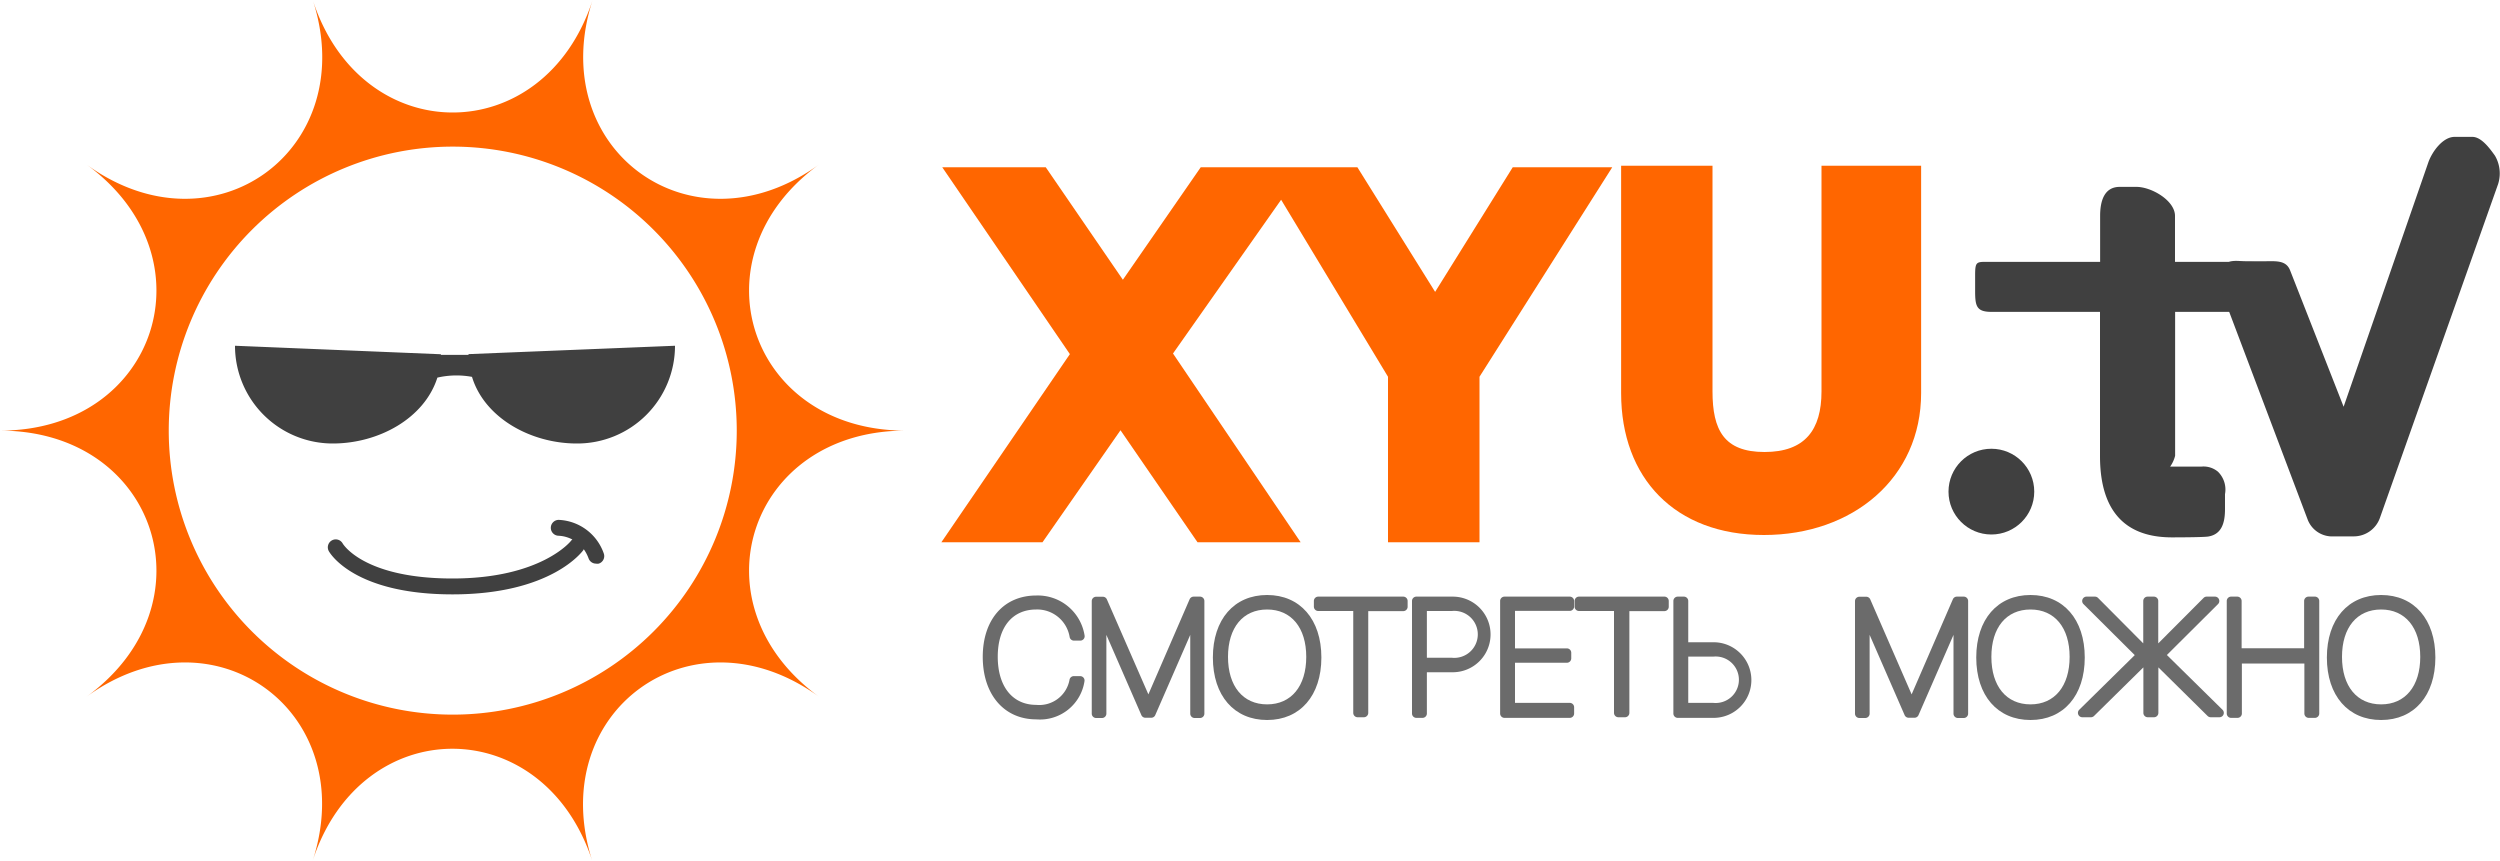
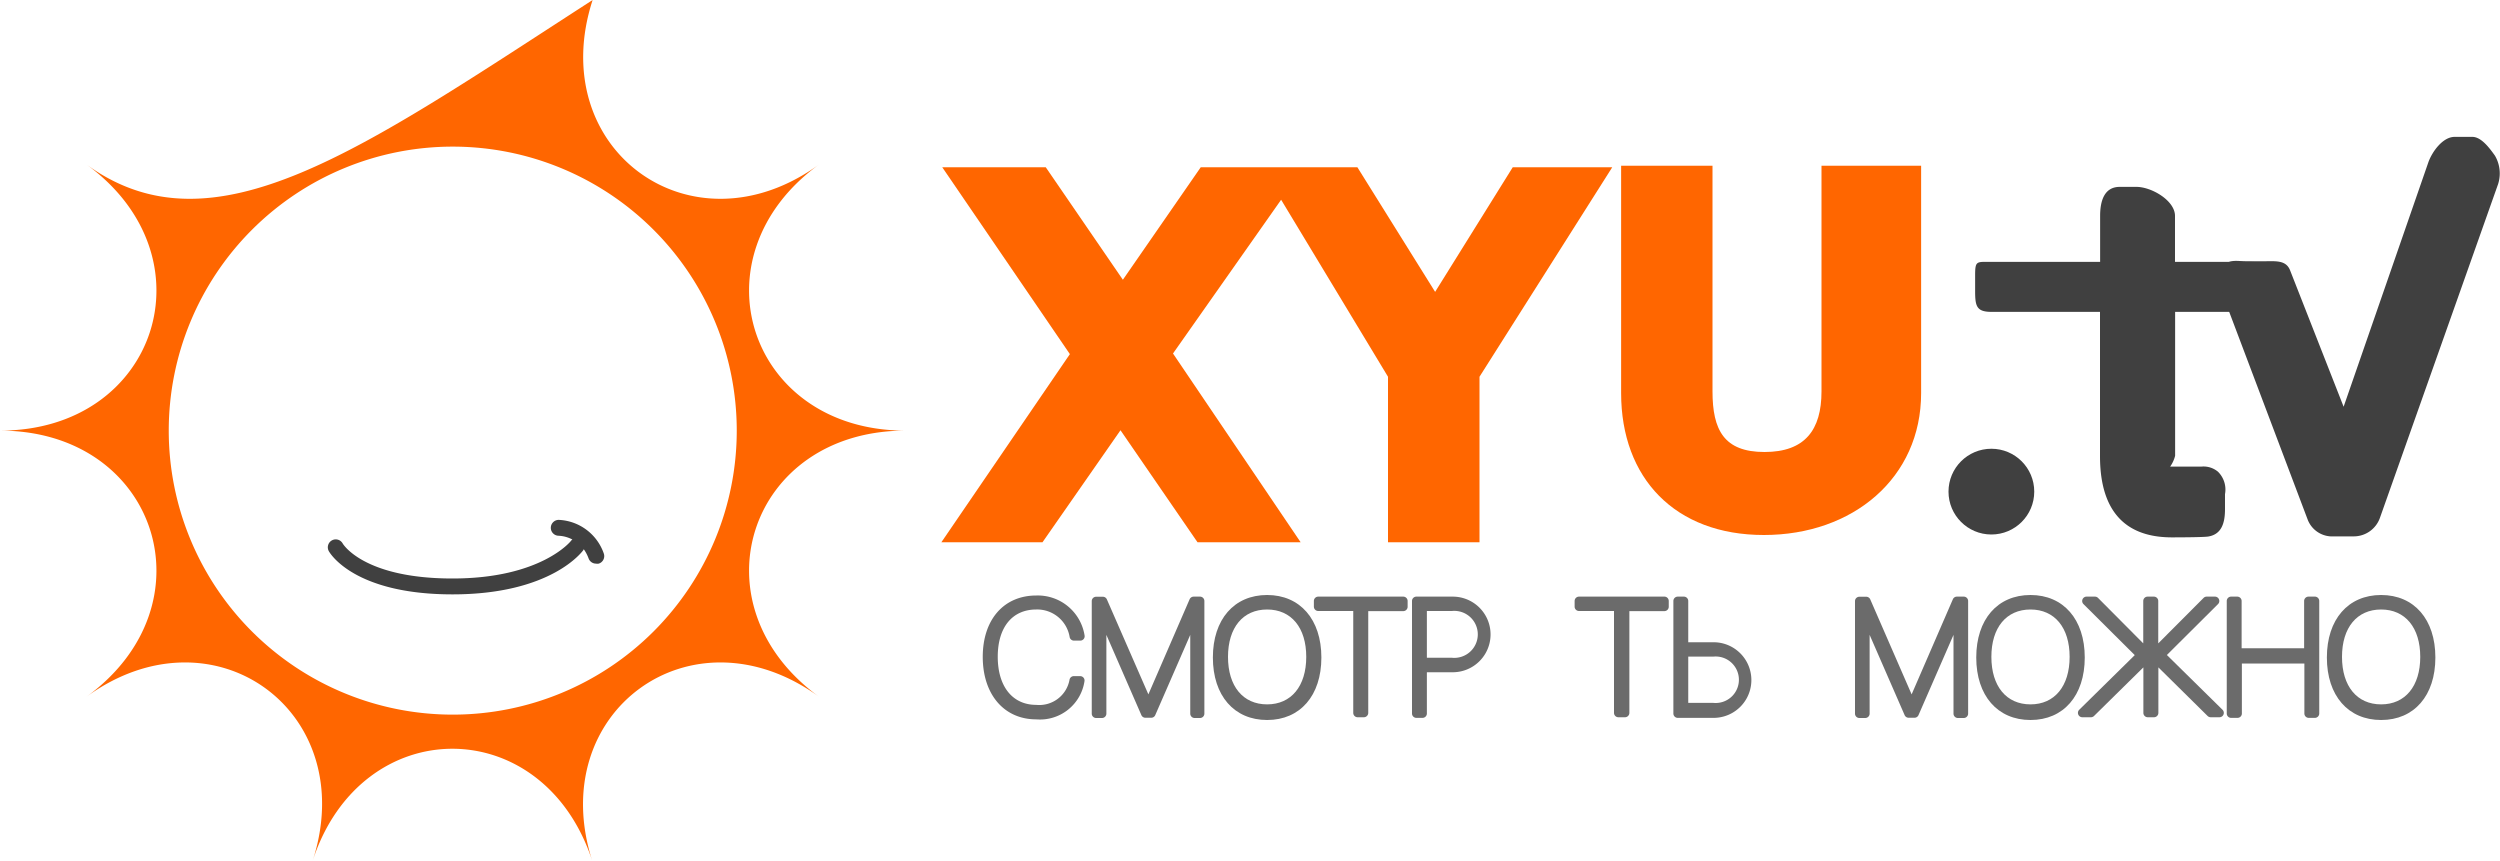
<svg xmlns="http://www.w3.org/2000/svg" id="Layer_1" data-name="Layer 1" viewBox="0 0 200 68.89">
  <defs>
    <style>.cls-1{fill:#f60;}.cls-2{fill:#404040;}.cls-3{fill:#6b6b6b;}</style>
  </defs>
  <title>xyu-tv_logo_text</title>
-   <path class="cls-1" d="M74.44,39.5c-12.57,0-17.09-13.9-6.92-21.29C57.35,25.6,45.53,17,49.41,5.05c-3.89,12-18.5,12-22.39,0C30.91,17,19.09,25.6,8.92,18.21,19.09,25.6,14.57,39.5,2,39.5c12.57,0,17.09,13.9,6.92,21.29C19.09,53.4,30.91,62,27,73.95c3.88-12,18.5-12,22.39,0C45.53,62,57.35,53.4,67.52,60.79,57.35,53.4,61.87,39.5,74.44,39.5ZM38.22,62.22A22.72,22.72,0,1,1,60.94,39.5,22.72,22.72,0,0,1,38.22,62.22Z" transform="translate(-2 -5.05)" />
-   <path class="cls-2" d="M39.48,33.38s0,0,0,.06H37.27s0,0,0-.05L20.8,32.71a7.82,7.82,0,0,0,7.82,7.82c3.66,0,7.33-2,8.37-5.27a6.79,6.79,0,0,1,2.77-.06c1,3.28,4.7,5.33,8.38,5.33A7.82,7.82,0,0,0,56,32.71Z" transform="translate(-2 -5.05)" />
+   <path class="cls-1" d="M74.44,39.5c-12.57,0-17.09-13.9-6.92-21.29C57.35,25.6,45.53,17,49.41,5.05C30.91,17,19.09,25.6,8.92,18.21,19.09,25.6,14.57,39.5,2,39.5c12.57,0,17.09,13.9,6.92,21.29C19.09,53.4,30.91,62,27,73.95c3.88-12,18.5-12,22.39,0C45.53,62,57.35,53.4,67.52,60.79,57.35,53.4,61.87,39.5,74.44,39.5ZM38.22,62.22A22.72,22.72,0,1,1,60.94,39.5,22.72,22.72,0,0,1,38.22,62.22Z" transform="translate(-2 -5.05)" />
  <path d="M47.75,47.72" transform="translate(-2 -5.05)" />
  <path class="cls-2" d="M50.31,49.35a4,4,0,0,0-3.61-2.71,0.63,0.63,0,0,0,0,1.27,2.65,2.65,0,0,1,1.09.3,0.64,0.64,0,0,0-.12.12s-2.37,3-9.47,3-8.76-2.75-8.79-2.81a0.63,0.63,0,0,0-1.1.63c0.08,0.14,2,3.45,9.89,3.45s10.38-3.42,10.49-3.57l0-.06a3.17,3.17,0,0,1,.4.76,0.63,0.63,0,0,0,.59.41,0.62,0.62,0,0,0,.22,0A0.63,0.63,0,0,0,50.31,49.35Z" transform="translate(-2 -5.05)" />
  <polygon class="cls-1" points="114.81 23.35 108.59 13.38 104.21 13.38 100.63 13.38 96.06 13.38 89.83 22.38 83.66 13.38 75.38 13.38 85.59 28.33 75.31 43.38 83.4 43.38 89.64 34.42 95.8 43.38 104.05 43.38 93.84 28.28 102.49 15.98 111.04 30.14 111.04 43.38 118.36 43.38 118.36 30.14 128.98 13.38 121.02 13.38 114.81 23.35" />
  <path class="cls-1" d="M147.72,18.31V36.36c0,3.08-1.32,4.85-4.56,4.85S139,39.45,139,36.36V18.31h-7.31V36.5c0,6.79,4.3,11.35,11.42,11.35s12.58-4.56,12.58-11.35V18.31h-8Z" transform="translate(-2 -5.05)" />
  <path class="cls-2" d="M179.44,42.79a1.79,1.79,0,0,0-1.34-.41c-0.28,0-2.48,0-2.58,0s0.16,0,.09,0a2.54,2.54,0,0,0,.4-0.87V30h5.23c1.22,0,2.77-.48,2.77-1.7V27.12c0-1.22-1.55-1.12-2.77-1.12H176V22.32c0-1.22-1.87-2.32-3.09-2.32h-1.33c-1.22,0-1.57,1.09-1.57,2.32V26h-8.69c-1.22,0-1.31-.11-1.31,1.12V28.3c0,1.22.09,1.7,1.31,1.7H170V41.54c0,5.37,3,6.5,5.76,6.5,0.06,0,2.53,0,2.91-.07,1.07-.18,1.33-1.1,1.33-2.19v-1.2A2,2,0,0,0,179.44,42.79Z" transform="translate(-2 -5.05)" />
  <path class="cls-2" d="M201.6,17.51c-0.42-.59-1.09-1.51-1.81-1.51h-1.42c-0.94,0-1.78,1.16-2.09,2l-6.79,19.59-4.27-10.88c-0.32-.87-1.15-0.76-2.08-0.76h-1.44c-0.73,0-1.41-.19-1.82.41a1.7,1.7,0,0,0-.25,1.77l7,18.53a2.1,2.1,0,0,0,2.08,1.3h1.59a2.22,2.22,0,0,0,2.09-1.47l9.46-26.72A2.82,2.82,0,0,0,201.6,17.51Z" transform="translate(-2 -5.05)" />
  <circle class="cls-2" cx="159.31" cy="39.33" r="3.43" />
  <path class="cls-3" d="M84.9,53.81A2.63,2.63,0,0,1,87.57,56a0.35,0.35,0,0,0,.35.3h0.5a0.35,0.35,0,0,0,.35-0.39,3.79,3.79,0,0,0-3.86-3.22c-2.61,0-4.29,1.93-4.29,4.91s1.68,5,4.29,5a3.6,3.6,0,0,0,3.85-3.06,0.35,0.35,0,0,0-.35-0.4h-0.5a0.35,0.35,0,0,0-.35.3,2.46,2.46,0,0,1-2.66,2c-1.9,0-3.08-1.47-3.08-3.85S83,53.81,84.9,53.81Z" transform="translate(-2 -5.05)" />
  <path class="cls-3" d="M98,52.78H97.49a0.36,0.36,0,0,0-.32.21l-3.3,7.61L90.55,53a0.35,0.35,0,0,0-.32-0.21H89.69a0.35,0.35,0,0,0-.35.35v9a0.35,0.35,0,0,0,.35.35h0.47a0.35,0.35,0,0,0,.35-0.35v-6.3l2.8,6.42a0.35,0.35,0,0,0,.32.21H94.1a0.35,0.35,0,0,0,.32-0.21l2.8-6.42v6.3a0.35,0.35,0,0,0,.35.35H98a0.35,0.35,0,0,0,.35-0.35v-9A0.35,0.35,0,0,0,98,52.78Z" transform="translate(-2 -5.05)" />
  <path class="cls-3" d="M103.37,52.65c-2.64,0-4.34,1.95-4.34,5s1.7,5,4.34,5,4.34-1.95,4.34-5S106,52.65,103.37,52.65Zm0,8.75c-1.93,0-3.13-1.45-3.13-3.8s1.2-3.79,3.13-3.79,3.13,1.45,3.13,3.79S105.3,61.4,103.37,61.4Z" transform="translate(-2 -5.05)" />
  <path class="cls-3" d="M114.26,52.78h-6.8a0.35,0.35,0,0,0-.35.35v0.45a0.35,0.35,0,0,0,.35.35h2.8v8.15a0.35,0.35,0,0,0,.35.35h0.5a0.35,0.35,0,0,0,.35-0.35V53.94h2.8a0.35,0.35,0,0,0,.35-0.35V53.13A0.35,0.35,0,0,0,114.26,52.78Z" transform="translate(-2 -5.05)" />
  <path class="cls-3" d="M118.22,52.78h-2.91a0.35,0.35,0,0,0-.35.35v9a0.35,0.35,0,0,0,.35.35h0.49a0.35,0.35,0,0,0,.35-0.35V58.83h2.07A3,3,0,1,0,118.22,52.78Zm-2.07,1.15h2a1.88,1.88,0,1,1,0,3.74h-2V53.93Z" transform="translate(-2 -5.05)" />
-   <path class="cls-3" d="M127.58,52.78h-5.22a0.35,0.35,0,0,0-.35.35v9a0.35,0.35,0,0,0,.35.35h5.22a0.35,0.35,0,0,0,.35-0.35V61.63a0.35,0.35,0,0,0-.35-0.35H123.2V58.07h4.15a0.35,0.35,0,0,0,.35-0.35V57.27a0.35,0.35,0,0,0-.35-0.35H123.2v-3h4.38a0.35,0.35,0,0,0,.35-0.35V53.13A0.35,0.35,0,0,0,127.58,52.78Z" transform="translate(-2 -5.05)" />
  <path class="cls-3" d="M135.12,52.78h-6.8a0.35,0.35,0,0,0-.35.35v0.45a0.35,0.35,0,0,0,.35.35h2.8v8.15a0.35,0.35,0,0,0,.35.35H132a0.35,0.35,0,0,0,.35-0.35V53.94h2.8a0.35,0.35,0,0,0,.35-0.35V53.13A0.35,0.35,0,0,0,135.12,52.78Z" transform="translate(-2 -5.05)" />
  <path class="cls-3" d="M139.06,56.43h-2V53.13a0.35,0.35,0,0,0-.35-0.35h-0.49a0.35,0.35,0,0,0-.35.35v9a0.35,0.35,0,0,0,.35.35h2.89A3,3,0,1,0,139.06,56.43Zm-2,1.15h2a1.86,1.86,0,1,1,0,3.7h-2v-3.7Z" transform="translate(-2 -5.05)" />
  <path class="cls-3" d="M159.11,52.78h-0.56a0.35,0.35,0,0,0-.32.21l-3.3,7.61L151.62,53a0.35,0.35,0,0,0-.32-0.21h-0.55a0.35,0.35,0,0,0-.35.35v9a0.35,0.35,0,0,0,.35.35h0.47a0.35,0.35,0,0,0,.35-0.35v-6.3l2.8,6.42a0.35,0.35,0,0,0,.32.21h0.47a0.35,0.35,0,0,0,.32-0.21l2.8-6.42v6.3a0.35,0.35,0,0,0,.35.35h0.47a0.35,0.35,0,0,0,.35-0.35v-9A0.35,0.35,0,0,0,159.11,52.78Z" transform="translate(-2 -5.05)" />
  <path class="cls-3" d="M164.44,52.65c-2.64,0-4.34,1.95-4.34,5s1.7,5,4.34,5,4.34-1.95,4.34-5S167.07,52.65,164.44,52.65Zm0,8.75c-1.93,0-3.13-1.45-3.13-3.8s1.2-3.79,3.13-3.79,3.13,1.45,3.13,3.79S166.37,61.4,164.44,61.4Z" transform="translate(-2 -5.05)" />
  <path class="cls-3" d="M175.35,57.45l4.09-4.07a0.35,0.35,0,0,0-.25-0.6h-0.65a0.35,0.35,0,0,0-.25.1l-3.63,3.64V53.13a0.35,0.35,0,0,0-.35-0.35h-0.5a0.35,0.35,0,0,0-.35.35v3.39l-3.62-3.64a0.35,0.35,0,0,0-.25-0.1h-0.66a0.35,0.35,0,0,0-.25.6l4.1,4.08-4.44,4.37a0.35,0.35,0,0,0,.25.6h0.68a0.35,0.35,0,0,0,.25-0.1l3.95-3.89v3.64a0.35,0.35,0,0,0,.35.35h0.5a0.35,0.35,0,0,0,.35-0.35V58.44l3.94,3.89a0.36,0.36,0,0,0,.25.1h0.69a0.35,0.35,0,0,0,.25-0.6Z" transform="translate(-2 -5.05)" />
  <path class="cls-3" d="M187.17,52.78h-0.49a0.35,0.35,0,0,0-.35.35v3.78h-5V53.13a0.35,0.35,0,0,0-.35-0.35h-0.49a0.35,0.35,0,0,0-.35.35v9a0.35,0.35,0,0,0,.35.35H181a0.35,0.35,0,0,0,.35-0.35v-4h5v4a0.35,0.35,0,0,0,.35.35h0.49a0.35,0.35,0,0,0,.35-0.35v-9A0.35,0.35,0,0,0,187.17,52.78Z" transform="translate(-2 -5.05)" />
  <path class="cls-3" d="M192.49,52.65c-2.64,0-4.34,1.95-4.34,5s1.7,5,4.34,5,4.34-1.95,4.34-5S195.13,52.65,192.49,52.65Zm0,8.75c-1.93,0-3.13-1.45-3.13-3.8s1.2-3.79,3.13-3.79,3.13,1.45,3.13,3.79S194.42,61.4,192.49,61.4Z" transform="translate(-2 -5.05)" />
</svg>